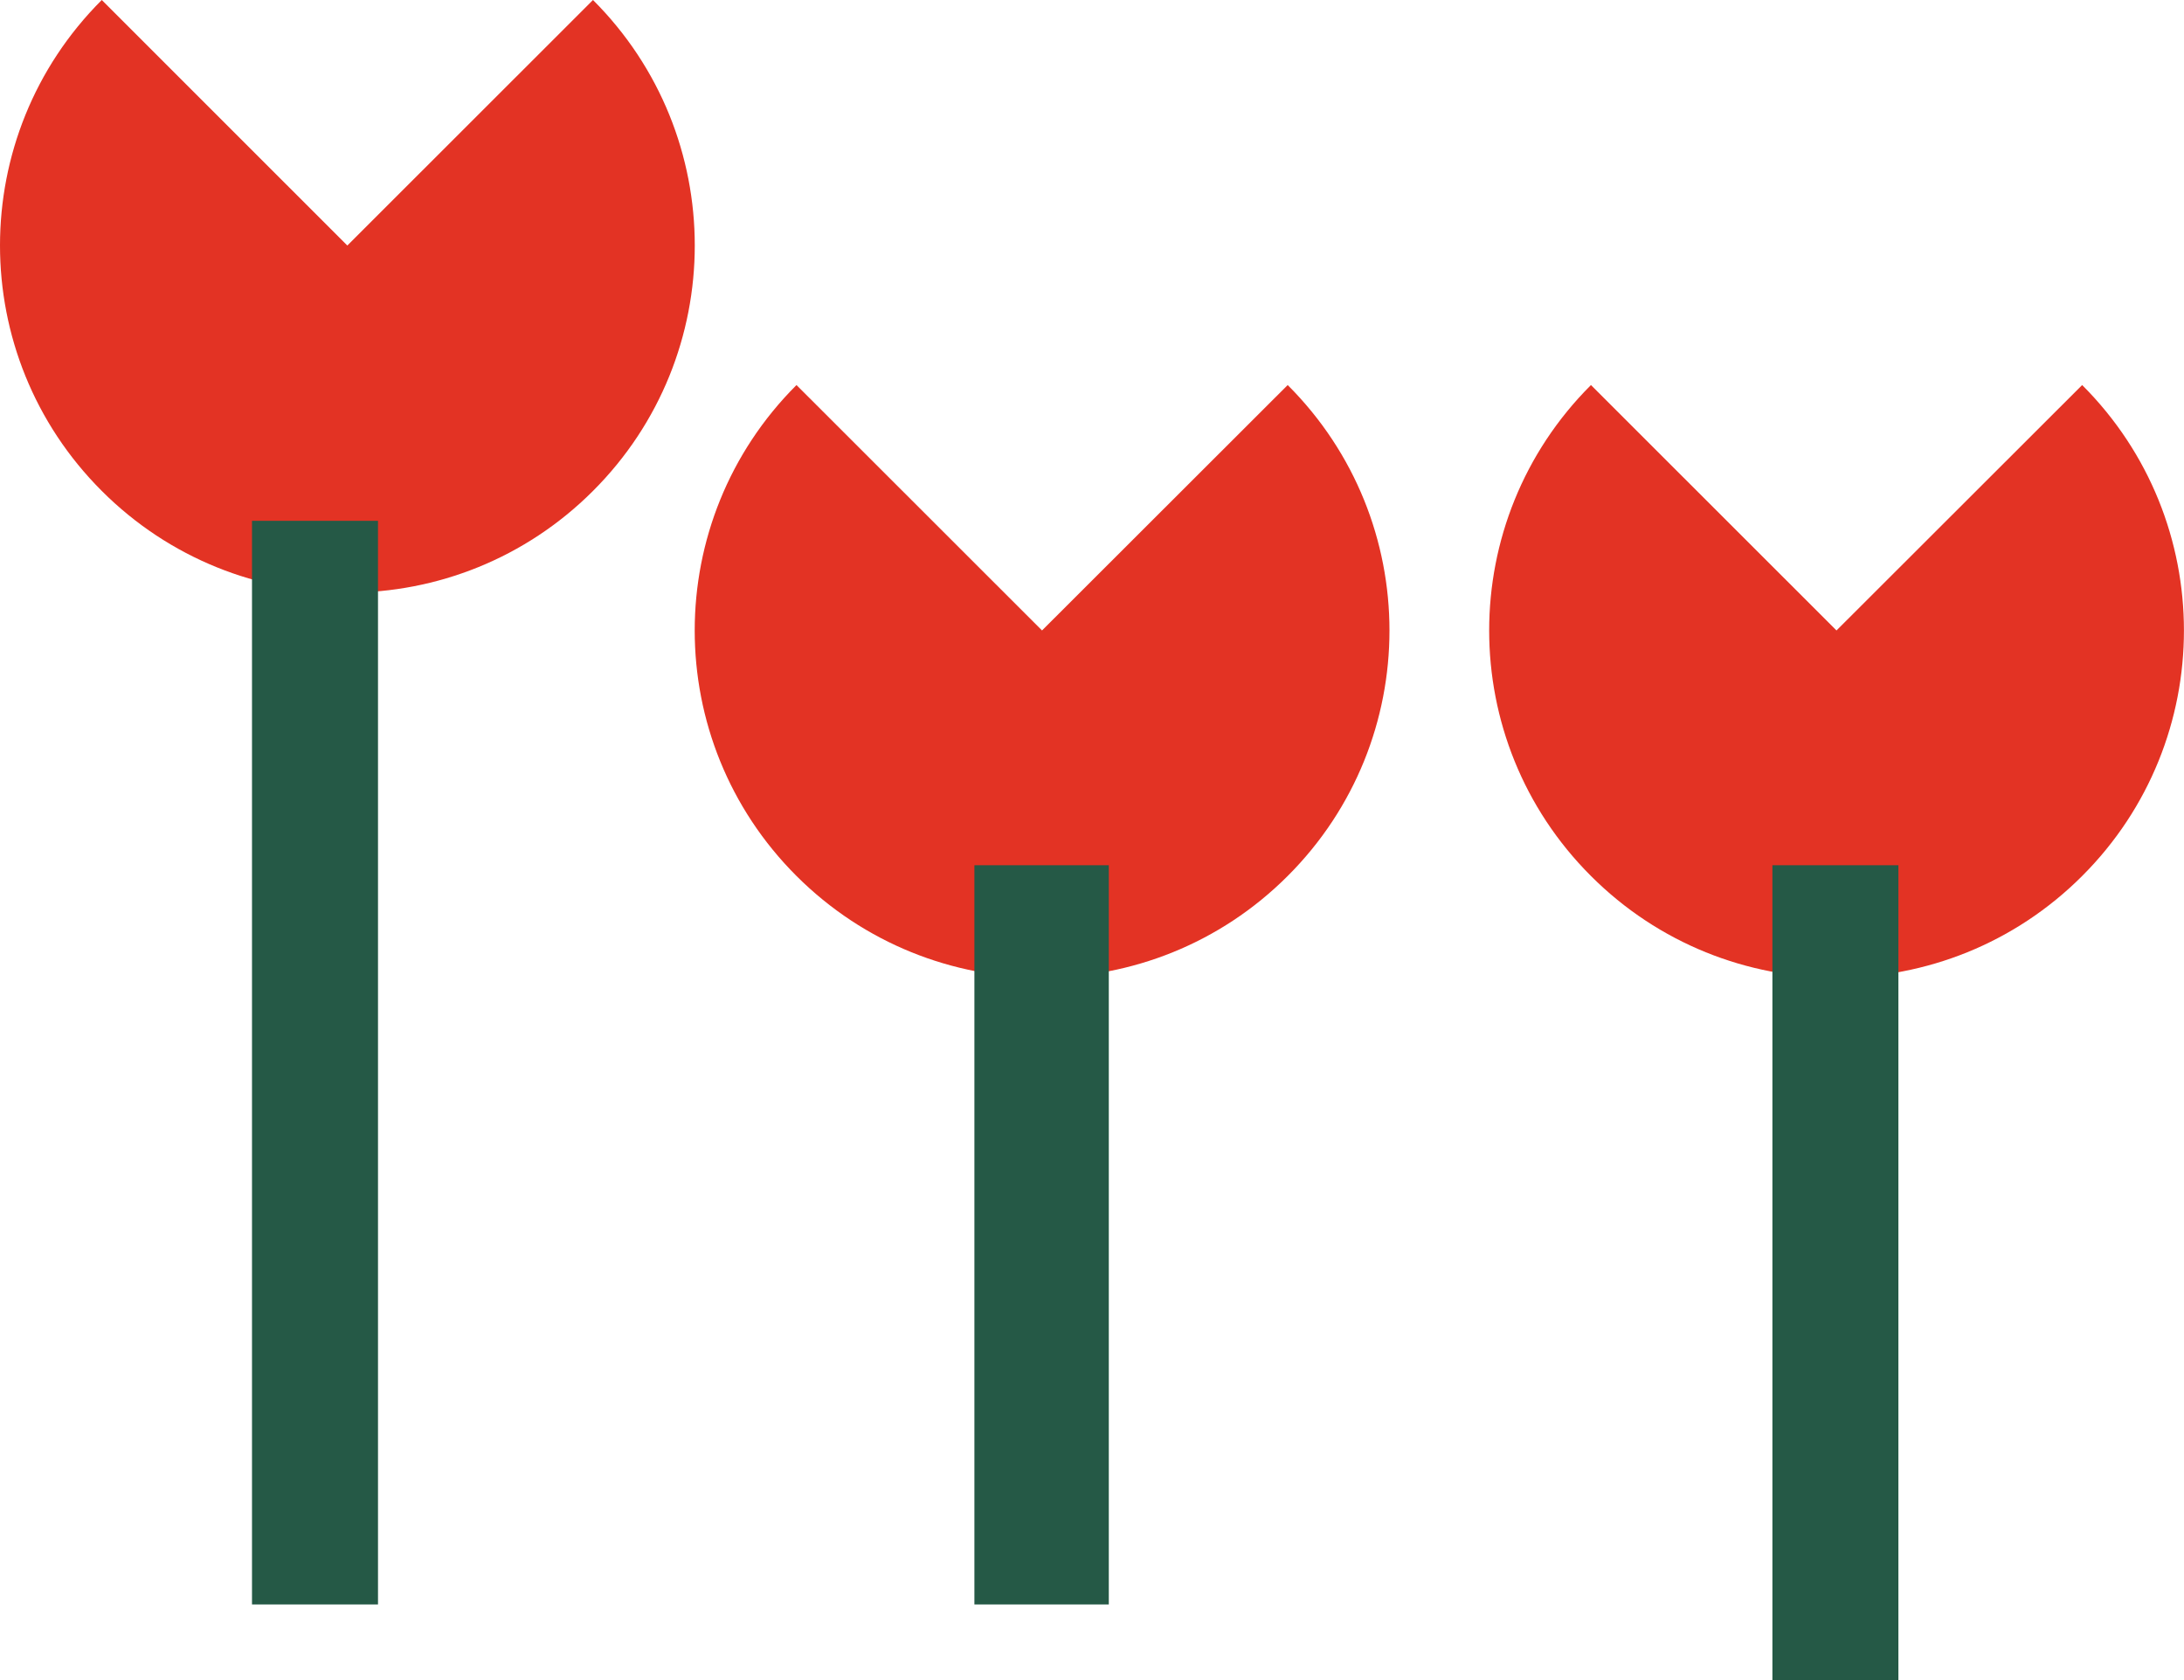
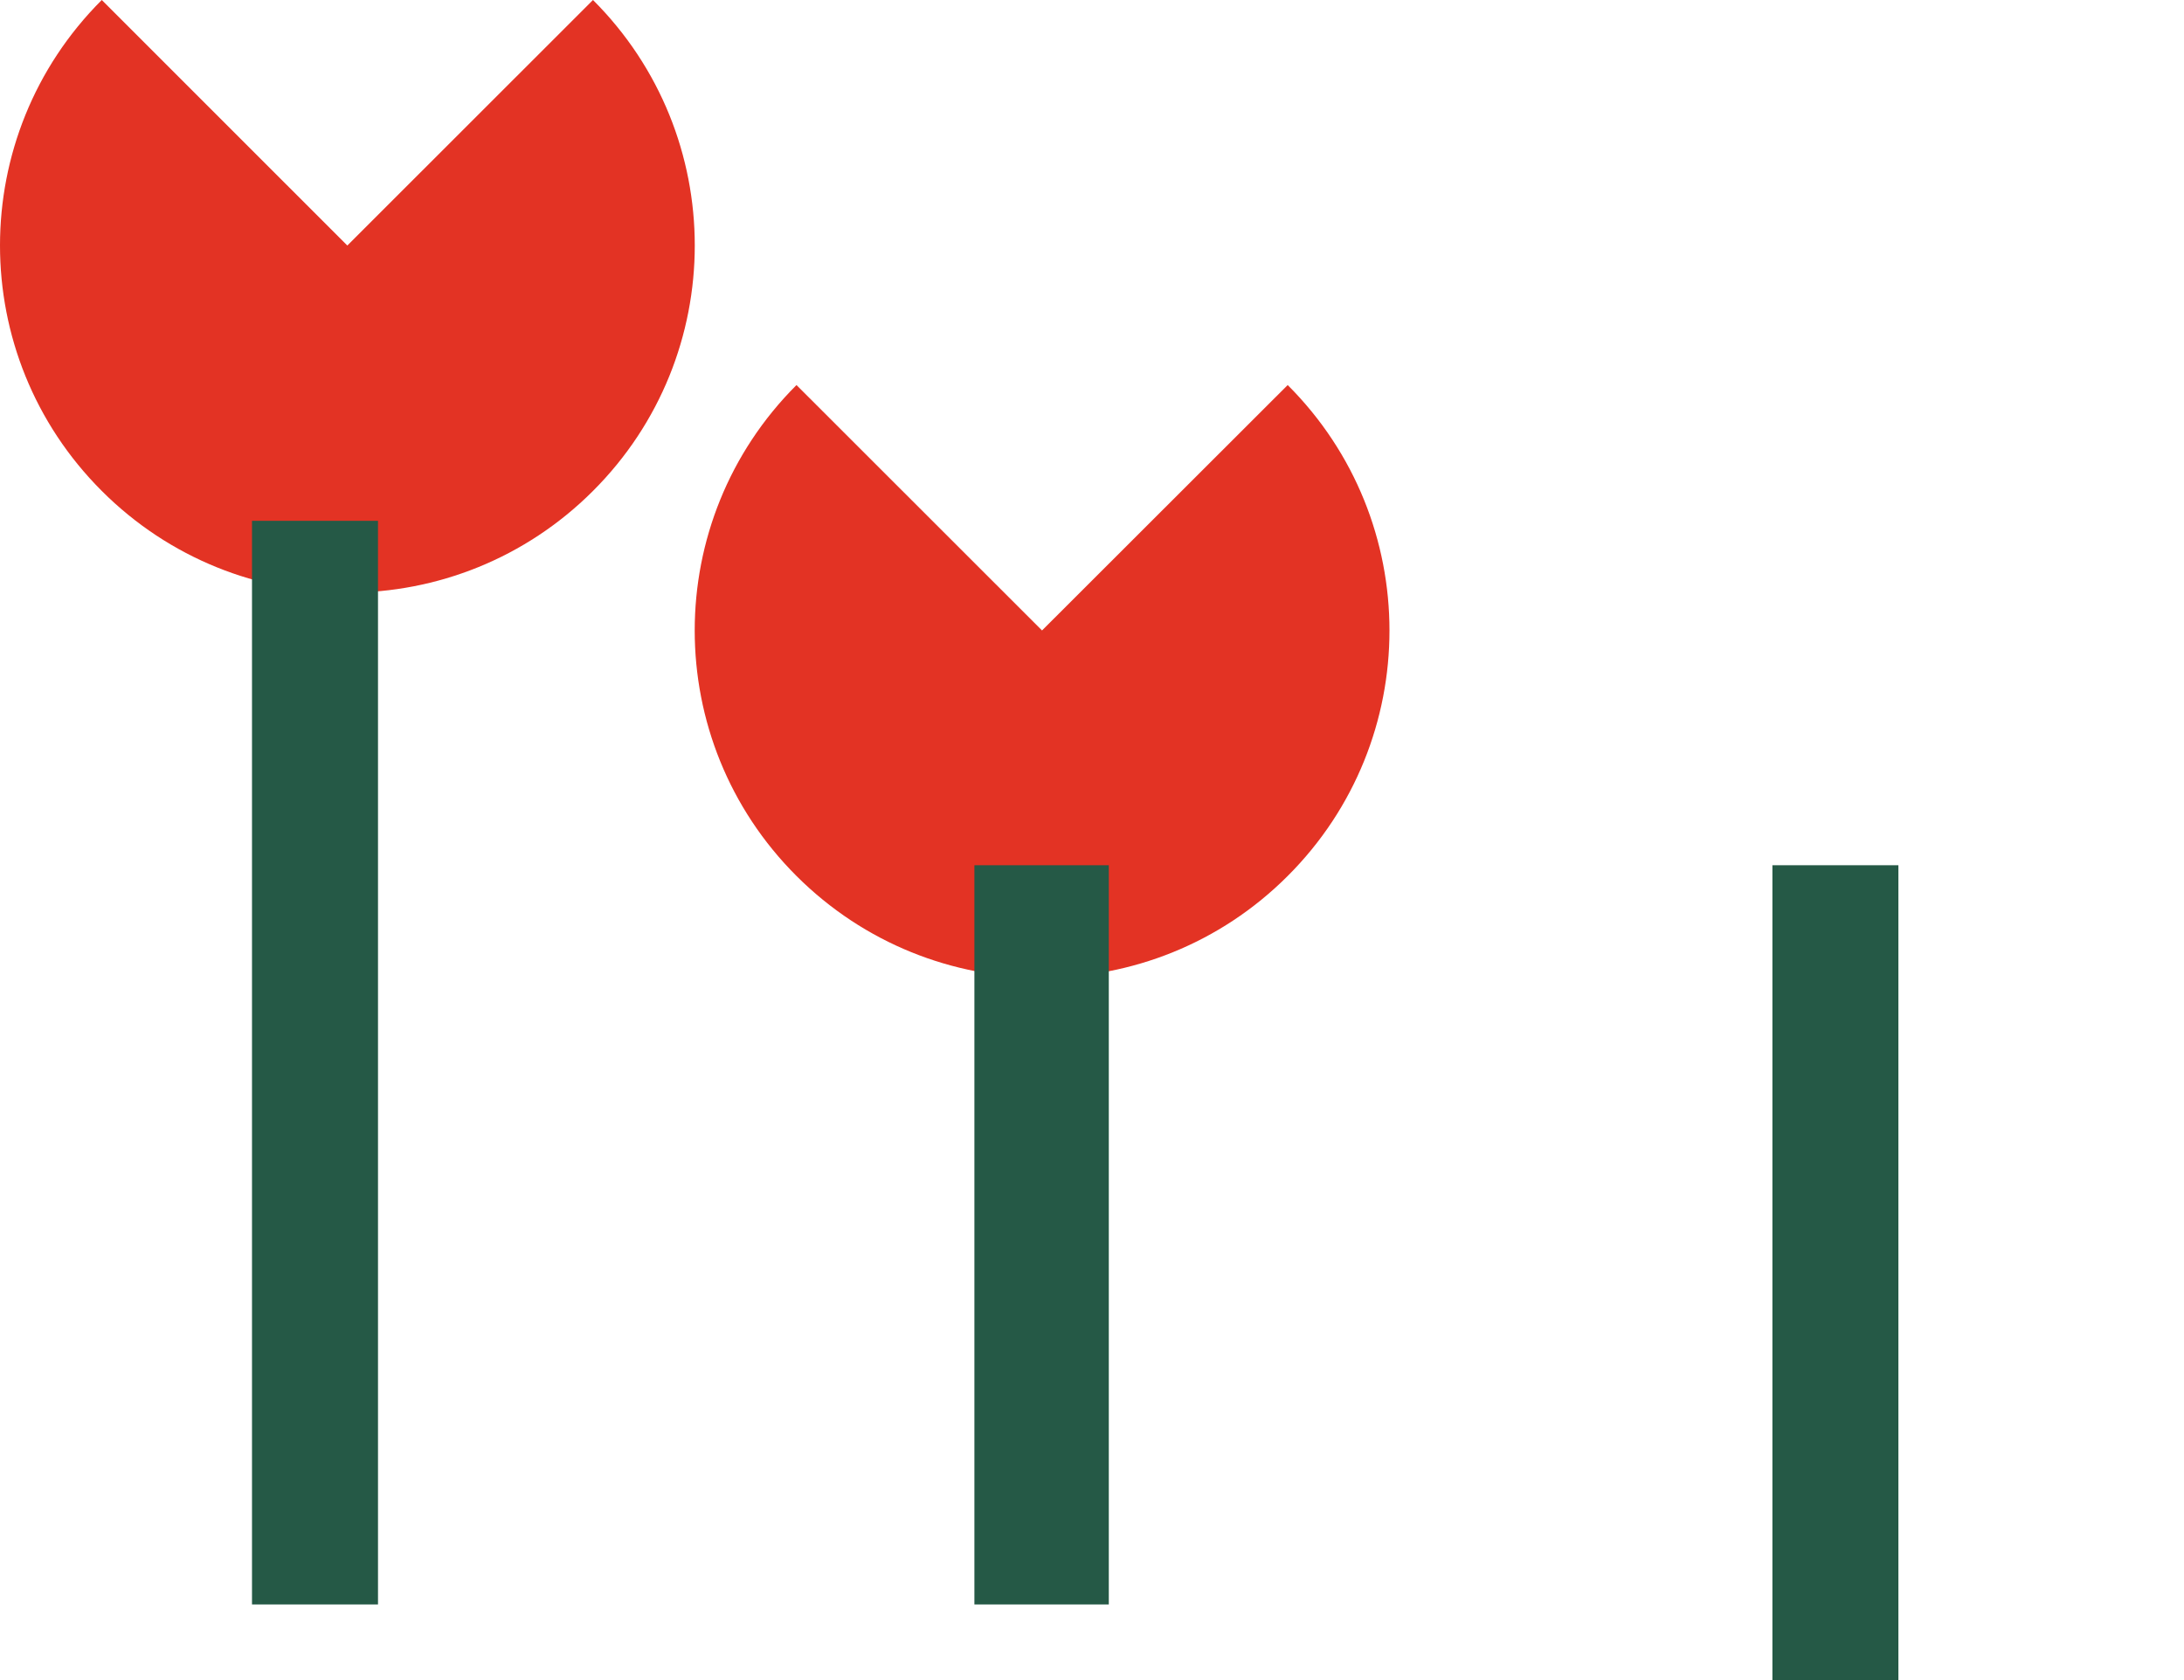
<svg xmlns="http://www.w3.org/2000/svg" width="260" height="200" viewBox="0 0 260 200" fill="none">
  <path d="M12.117 0C-4.039 16.132 -4.039 42.31 12.117 58.442C28.259 74.588 54.452 74.588 70.594 58.442C86.75 42.31 86.75 16.132 70.594 0L41.348 29.228L12.117 0Z" fill="#E33324" />
-   <path d="M94.82 45.837C78.665 61.969 78.665 88.147 94.82 104.279C110.976 120.411 137.156 120.425 153.297 104.279C169.453 88.147 169.453 61.969 153.297 45.837L124.052 75.051L94.82 45.837Z" fill="#E33324" />
+   <path d="M94.82 45.837C78.665 61.969 78.665 88.147 94.82 104.279C110.976 120.411 137.156 120.425 153.297 104.279C169.453 88.147 169.453 61.969 153.297 45.837L124.052 75.051L94.82 45.837" fill="#E33324" />
  <path d="M45 62H30V191H45V62Z" fill="#255946" />
  <path d="M132 103H116V191H132V103Z" fill="#255946" />
-   <path d="M189.399 45.837C173.243 61.969 173.243 88.147 189.399 104.279C205.54 120.425 231.734 120.425 247.876 104.279C264.032 88.147 264.032 61.969 247.876 45.837L218.63 75.051L189.399 45.837Z" fill="#E33324" />
  <path d="M226 103H211V200H226V103Z" fill="#255946" />
</svg>